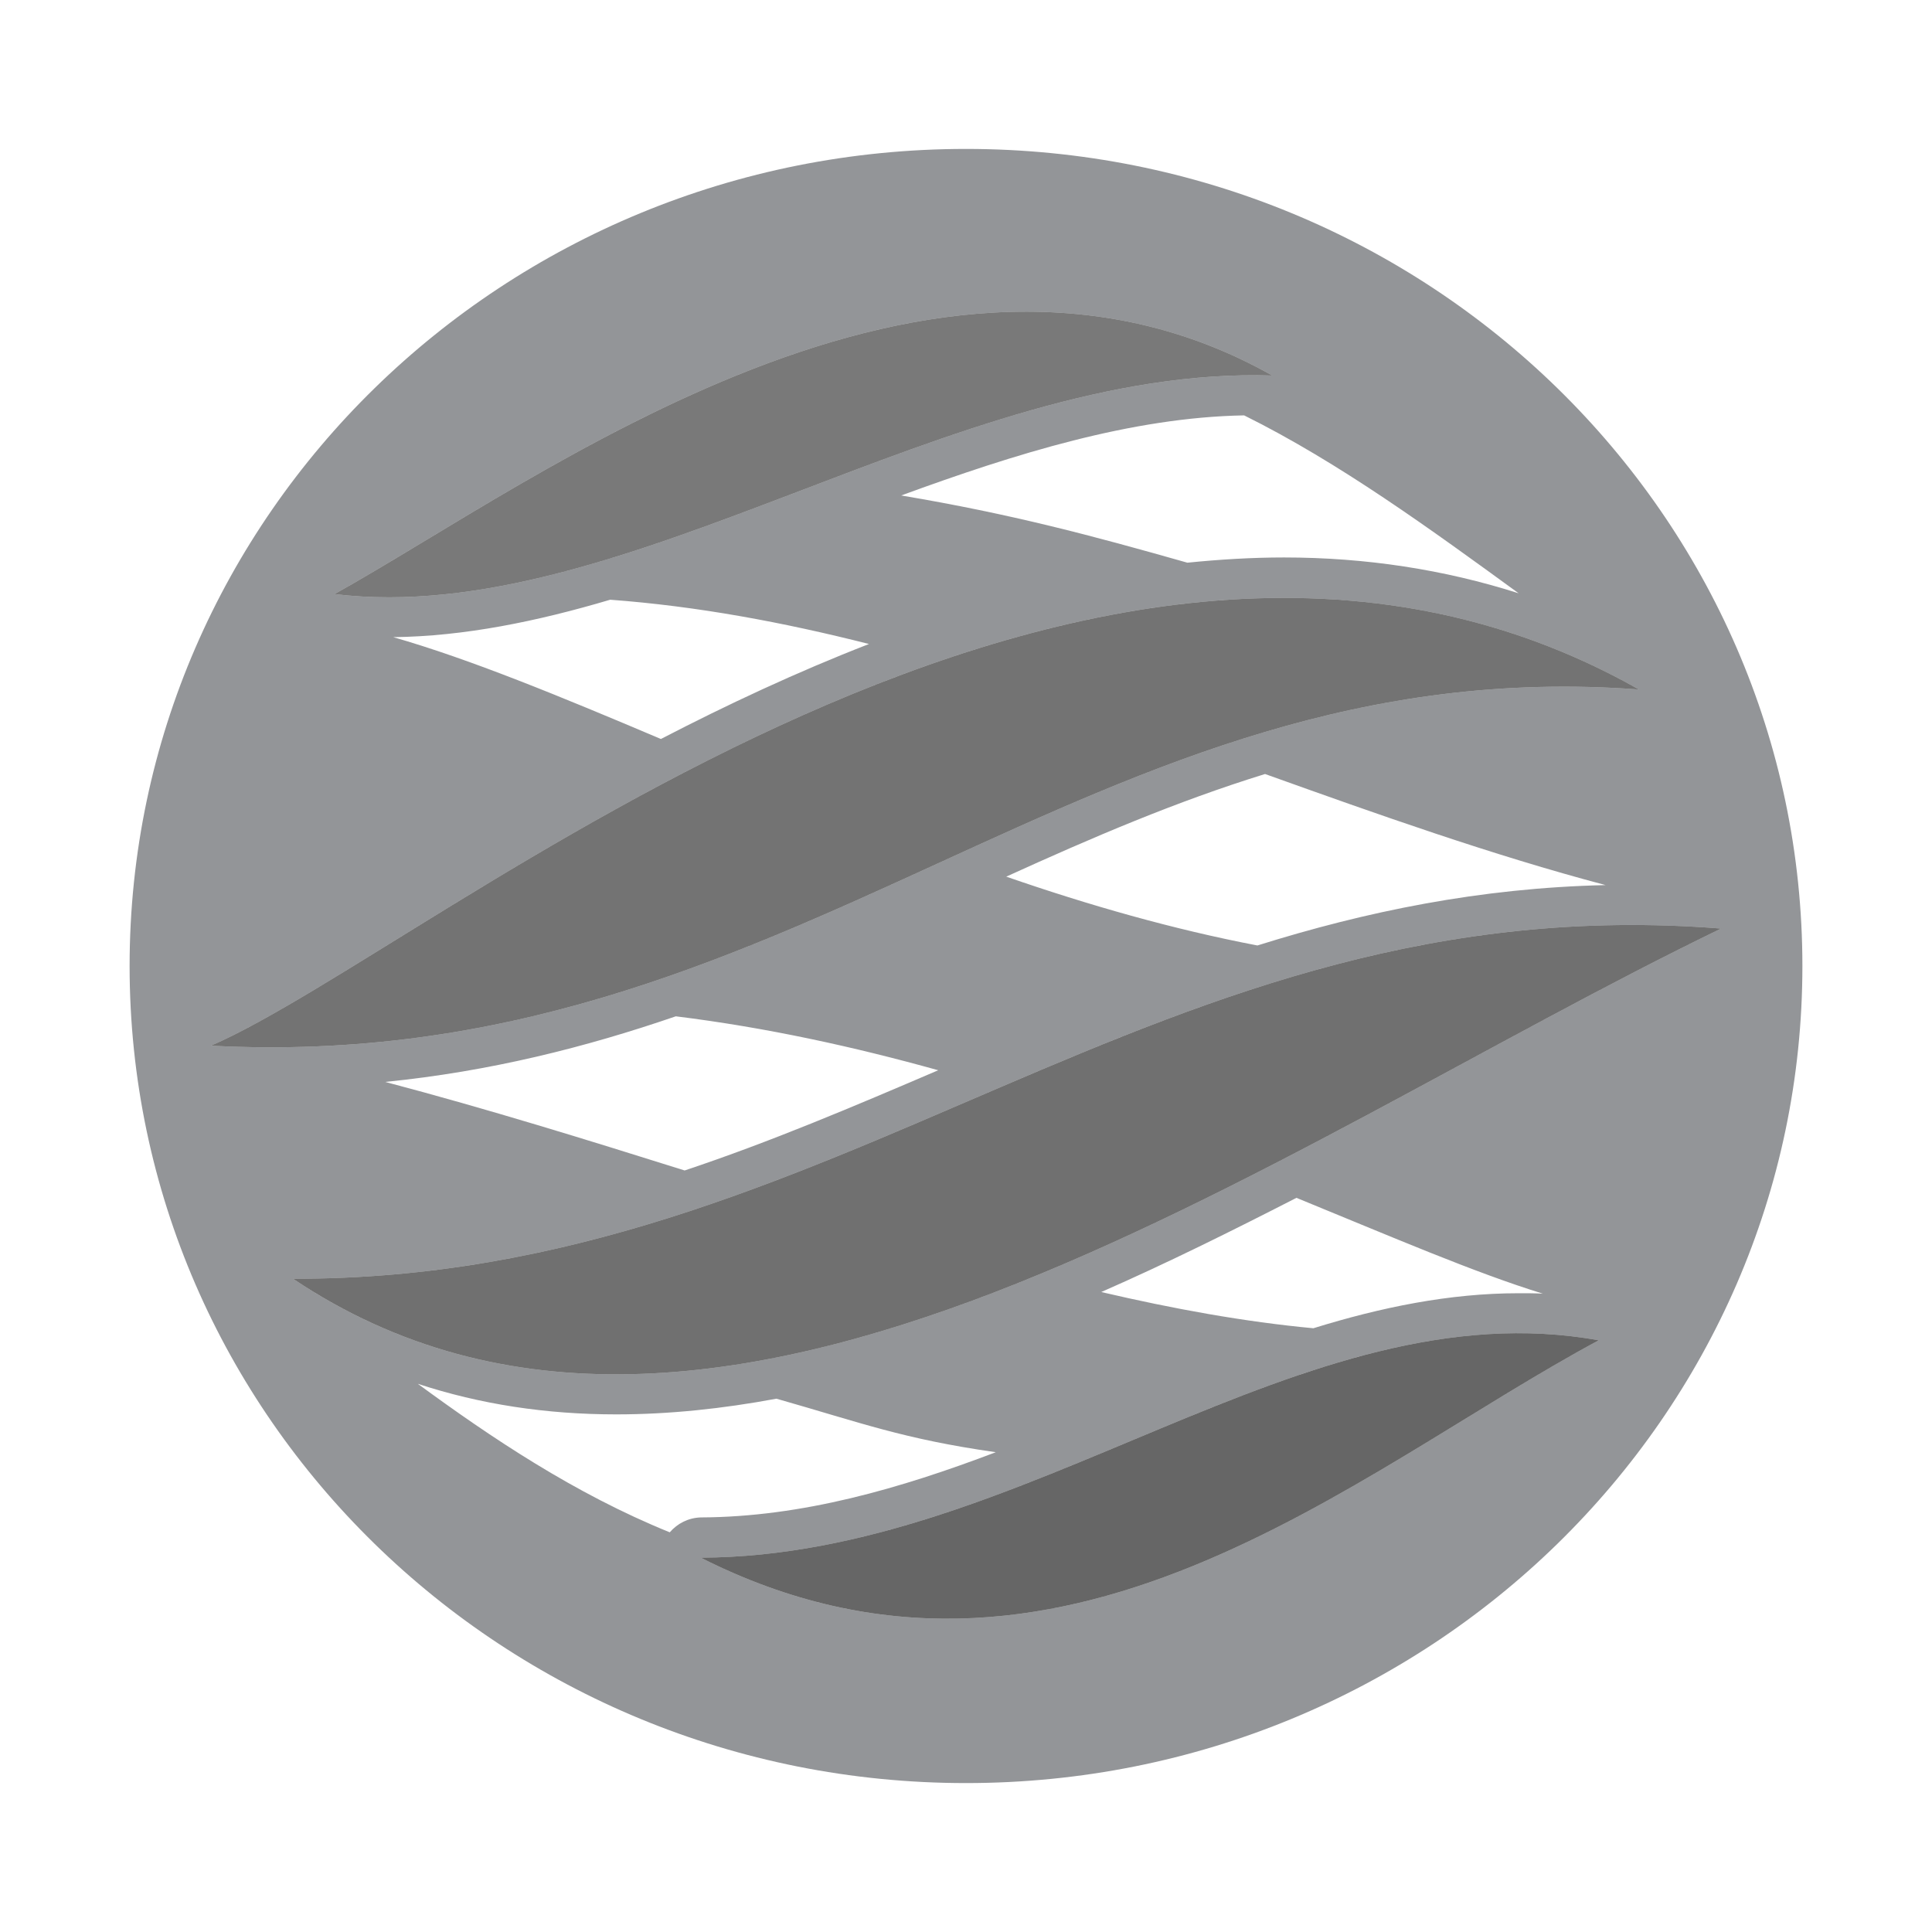
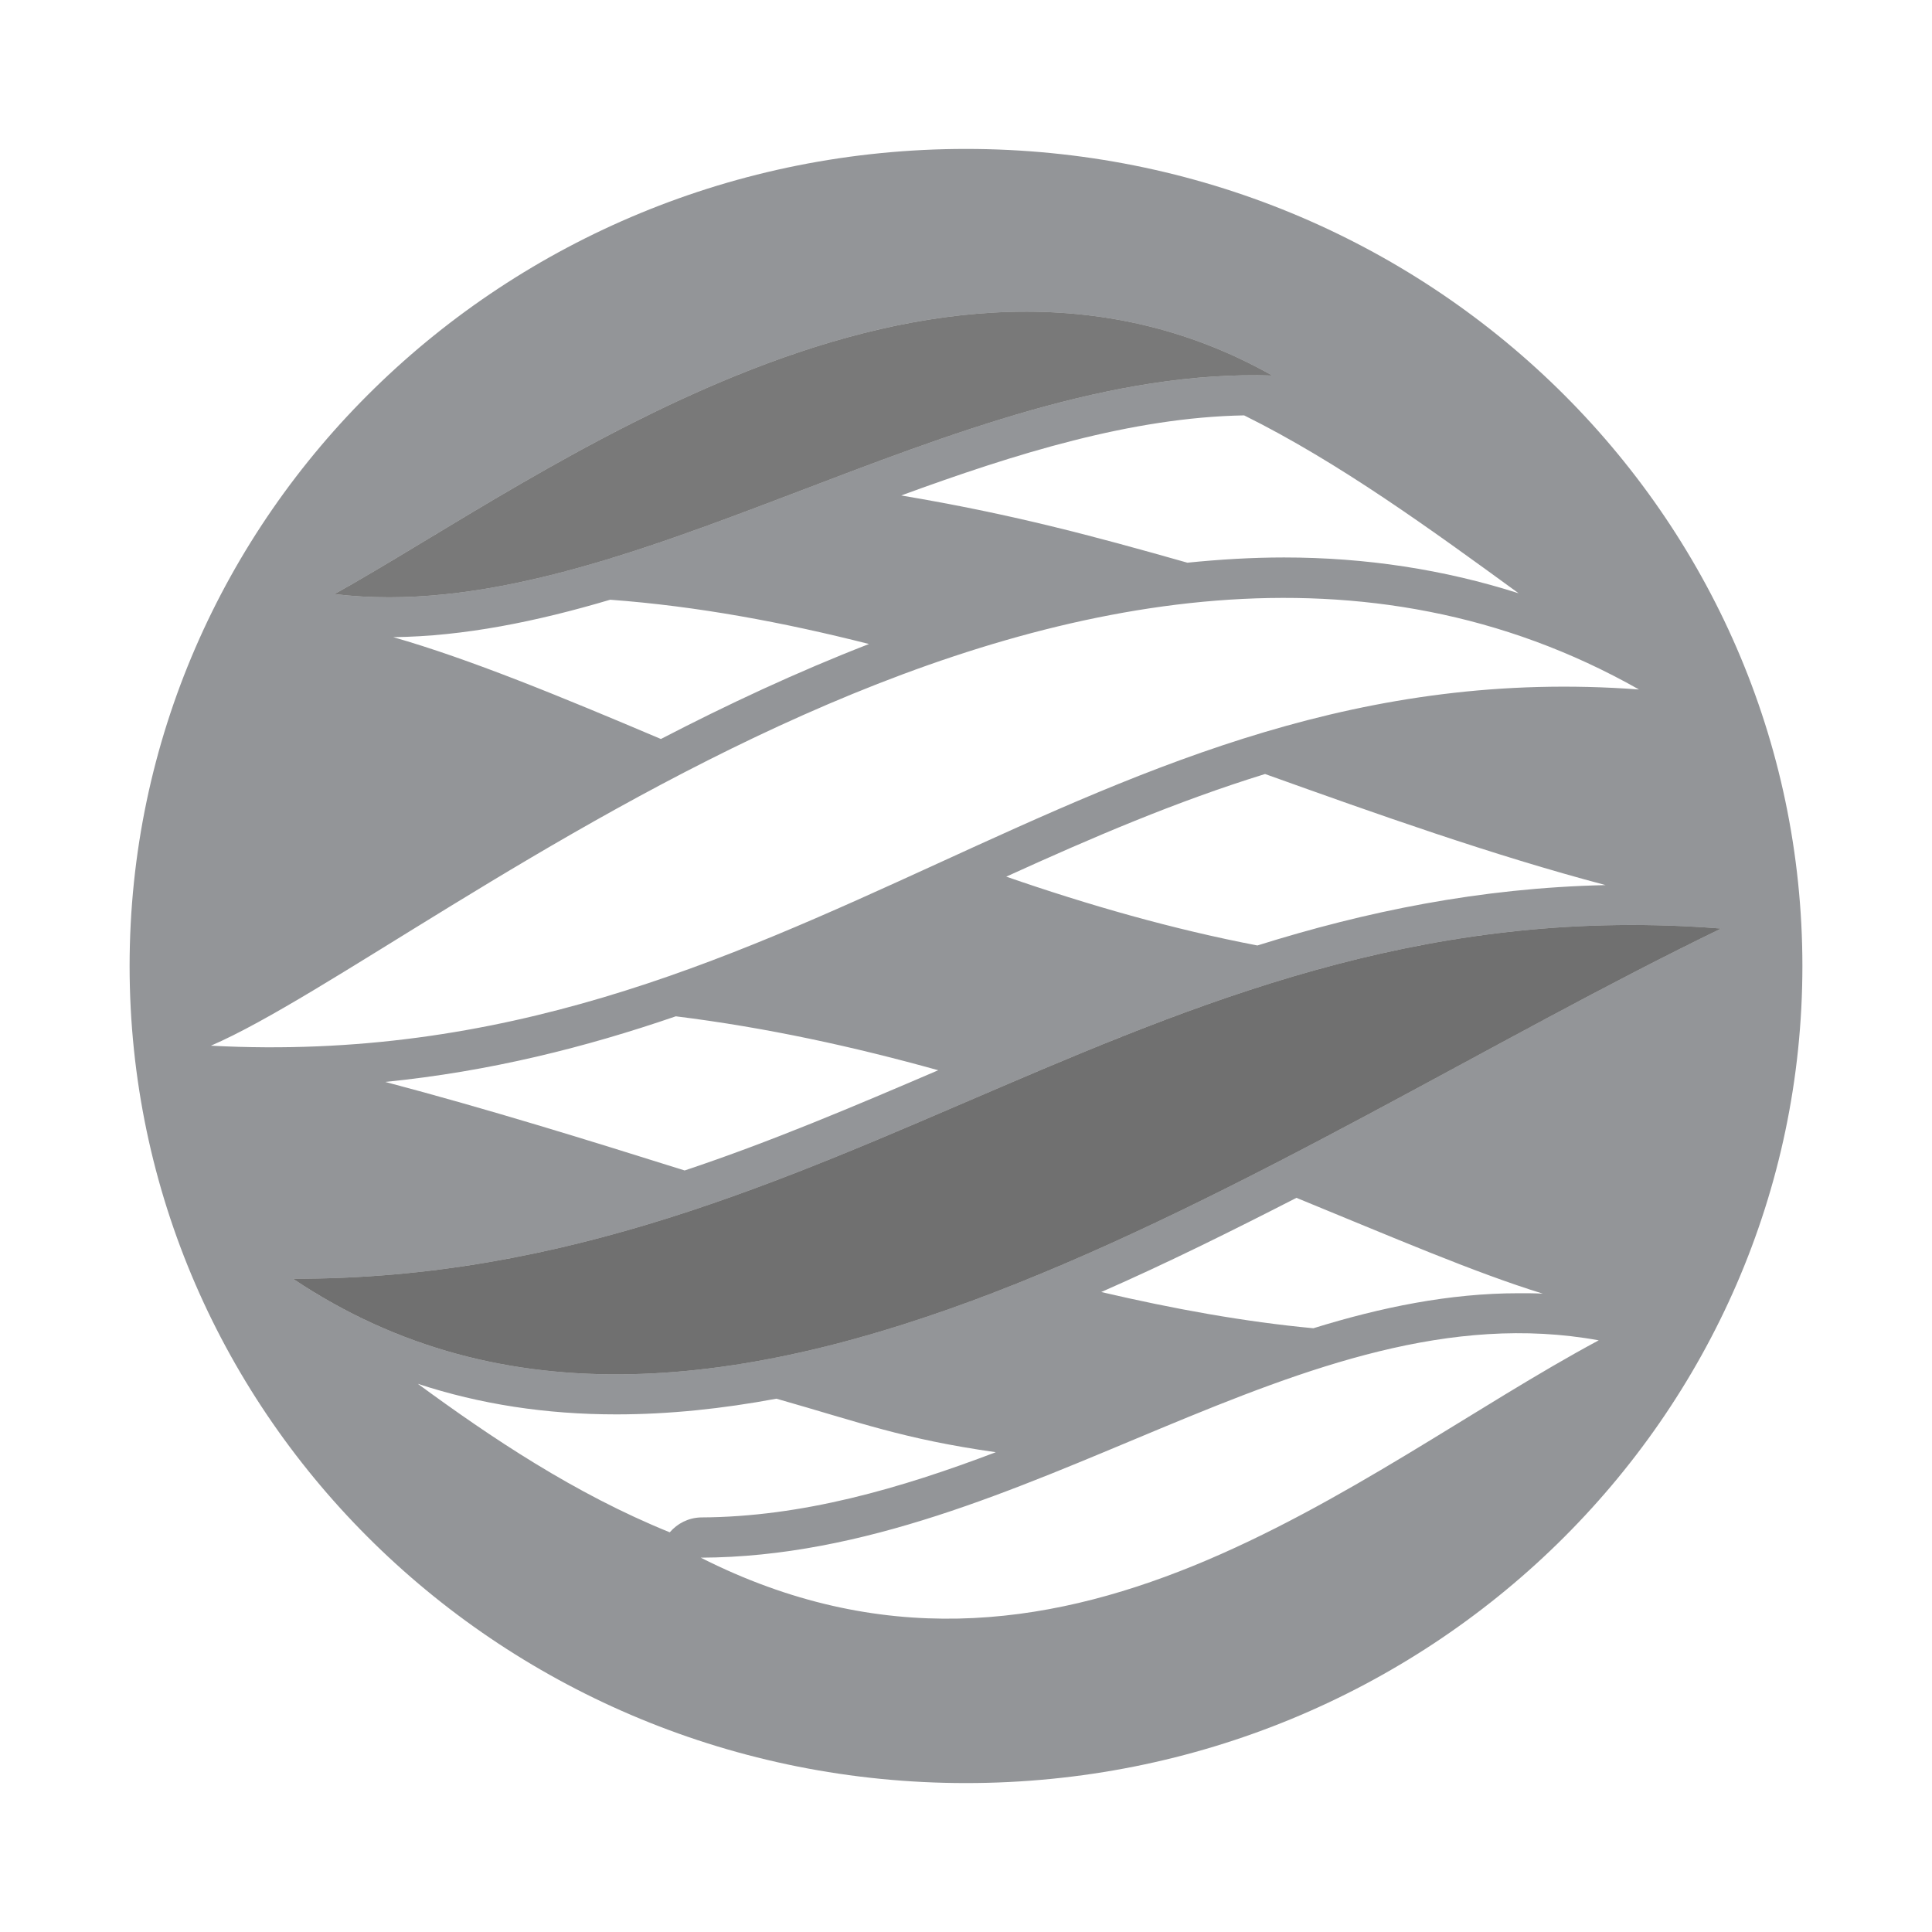
<svg xmlns="http://www.w3.org/2000/svg" width="50px" height="50px" enable-background="new 0 0 480 480" viewBox="0 0 480 480">
  <g transform="translate(62 27)">
    <g fill="none">
      <path d="m161.9 96.1c-7 2.6-14 5.2-21 7.9-16.9 6.5-34.1 13-51.3 18.1 21.6 1.5 43 5.4 64.3 10.9 25.4-9.8 52-17.3 79-20.2-23.5-6.6-43.6-12-71-16.7z" />
-       <path d="m185.4 333.8c10-3.8 19.9-7.9 29.7-12.1 16.1-6.8 32.5-13.6 49.2-18.8-17.1-1.6-34.7-4.8-52.7-9-27 11.9-54.1 21.5-80.7 26.5 21 6.2 31.4 10.1 54.5 13.4z" />
-       <path d="m175.7 196.4c-22.5 10.3-45.4 20.7-69.9 29.2 22.7 2.8 44.5 7.5 65.2 13.4l3.6-1.5c24.5-10.5 49.3-21.2 75.8-29.4-20.9-4-41.9-10-62.4-17.1-4.1 1.6-8.2 3.5-12.3 5.4z" />
    </g>
    <path d="m178 10c-114.8 0-207.8 90.9-207.8 203s93 203 207.8 203 207.8-90.9 207.8-203-93-203-207.8-203zm76.1 56.3c-79.6-2.6-161.1 63-233 54.3 51.7-28.8 147.9-102.3 233-54.3zm61.2 54.1c-18.5-5.9-38-8.9-58.3-8.9-8 0-16.1.5-24 1.3-23.6-6.7-43.7-12.1-71.1-16.7 28.4-10.4 57.3-19.4 85.2-19.9 23.6 11.7 46.5 28.4 68.2 44.2zm-161.4 12.6c-18 7-35.3 15.1-51.7 23.6-25-10.6-47.6-19.9-66.5-25.3 17.6-.2 35.7-3.9 53.9-9.3 21.6 1.6 43 5.6 64.3 11zm-163.5 99.8c55.6-24 218.6-165.6 354.8-88.5-137.5-10.3-209.1 96.2-354.8 88.5zm346.5-39.9c-31.3.7-59.7 6.6-86.5 15-20.9-4-41.9-10-62.4-17.1 21.3-9.7 42.3-18.7 64.3-25.5 28.2 10.1 56.3 20.1 84.6 27.6zm-165.8 46c-21 9-41.7 17.8-63 24.9-24.2-7.6-49-15.3-74.4-22 26-2.6 49.8-8.6 72.2-16.3 22.6 2.8 44.4 7.6 65.2 13.4zm-160.3 51.8c136.2.3 214.2-98.2 354.8-87-112.5 54.4-249.9 157.3-354.8 87zm310.5 3.7c-2-.1-4-.1-6-.1-17.2 0-34.2 3.5-51 8.7-17.1-1.6-34.7-4.8-52.7-9 16.2-7.1 32.3-15.1 48.5-23.4 23.7 9.7 44.3 18.6 61.2 23.8zm-216.9 59.3c-23.7-9.6-44.6-23.7-62.6-36.9 15.5 5.1 31.9 7.6 49.3 7.6 13.1 0 26.4-1.4 39.8-3.9 21.1 6 31.4 10 54.5 13.3-23.7 9-48.1 16.1-73.3 16.2-3.1.1-5.8 1.5-7.7 3.7zm7.7 6.3c81.2-.3 149.3-67.4 223.1-54-60.3 32.3-133.9 99.1-223.1 54z" fill="#939598" />
  </g>
  <path d="m72.8 317.7c136.2.3 214.2-98.2 354.8-87-112.5 54.4-249.9 157.3-354.8 87z" fill="#121212" opacity=".6" />
-   <path d="m407.2 171.3c-137.5-10.3-209.1 96.2-354.8 88.5 55.6-24 218.6-165.6 354.8-88.5z" fill="#171717" opacity=".6" />
  <path d="m316.1 93.3c-79.6-2.6-161.1 63-233 54.3 51.7-28.8 147.9-102.3 233-54.3z" fill="#212121" opacity=".6" />
-   <path d="m174.1 387c81.2-.3 149.3-67.4 223.1-54-60.3 32.3-133.9 99.1-223.1 54z" fill="#010101" opacity=".6" />
</svg>